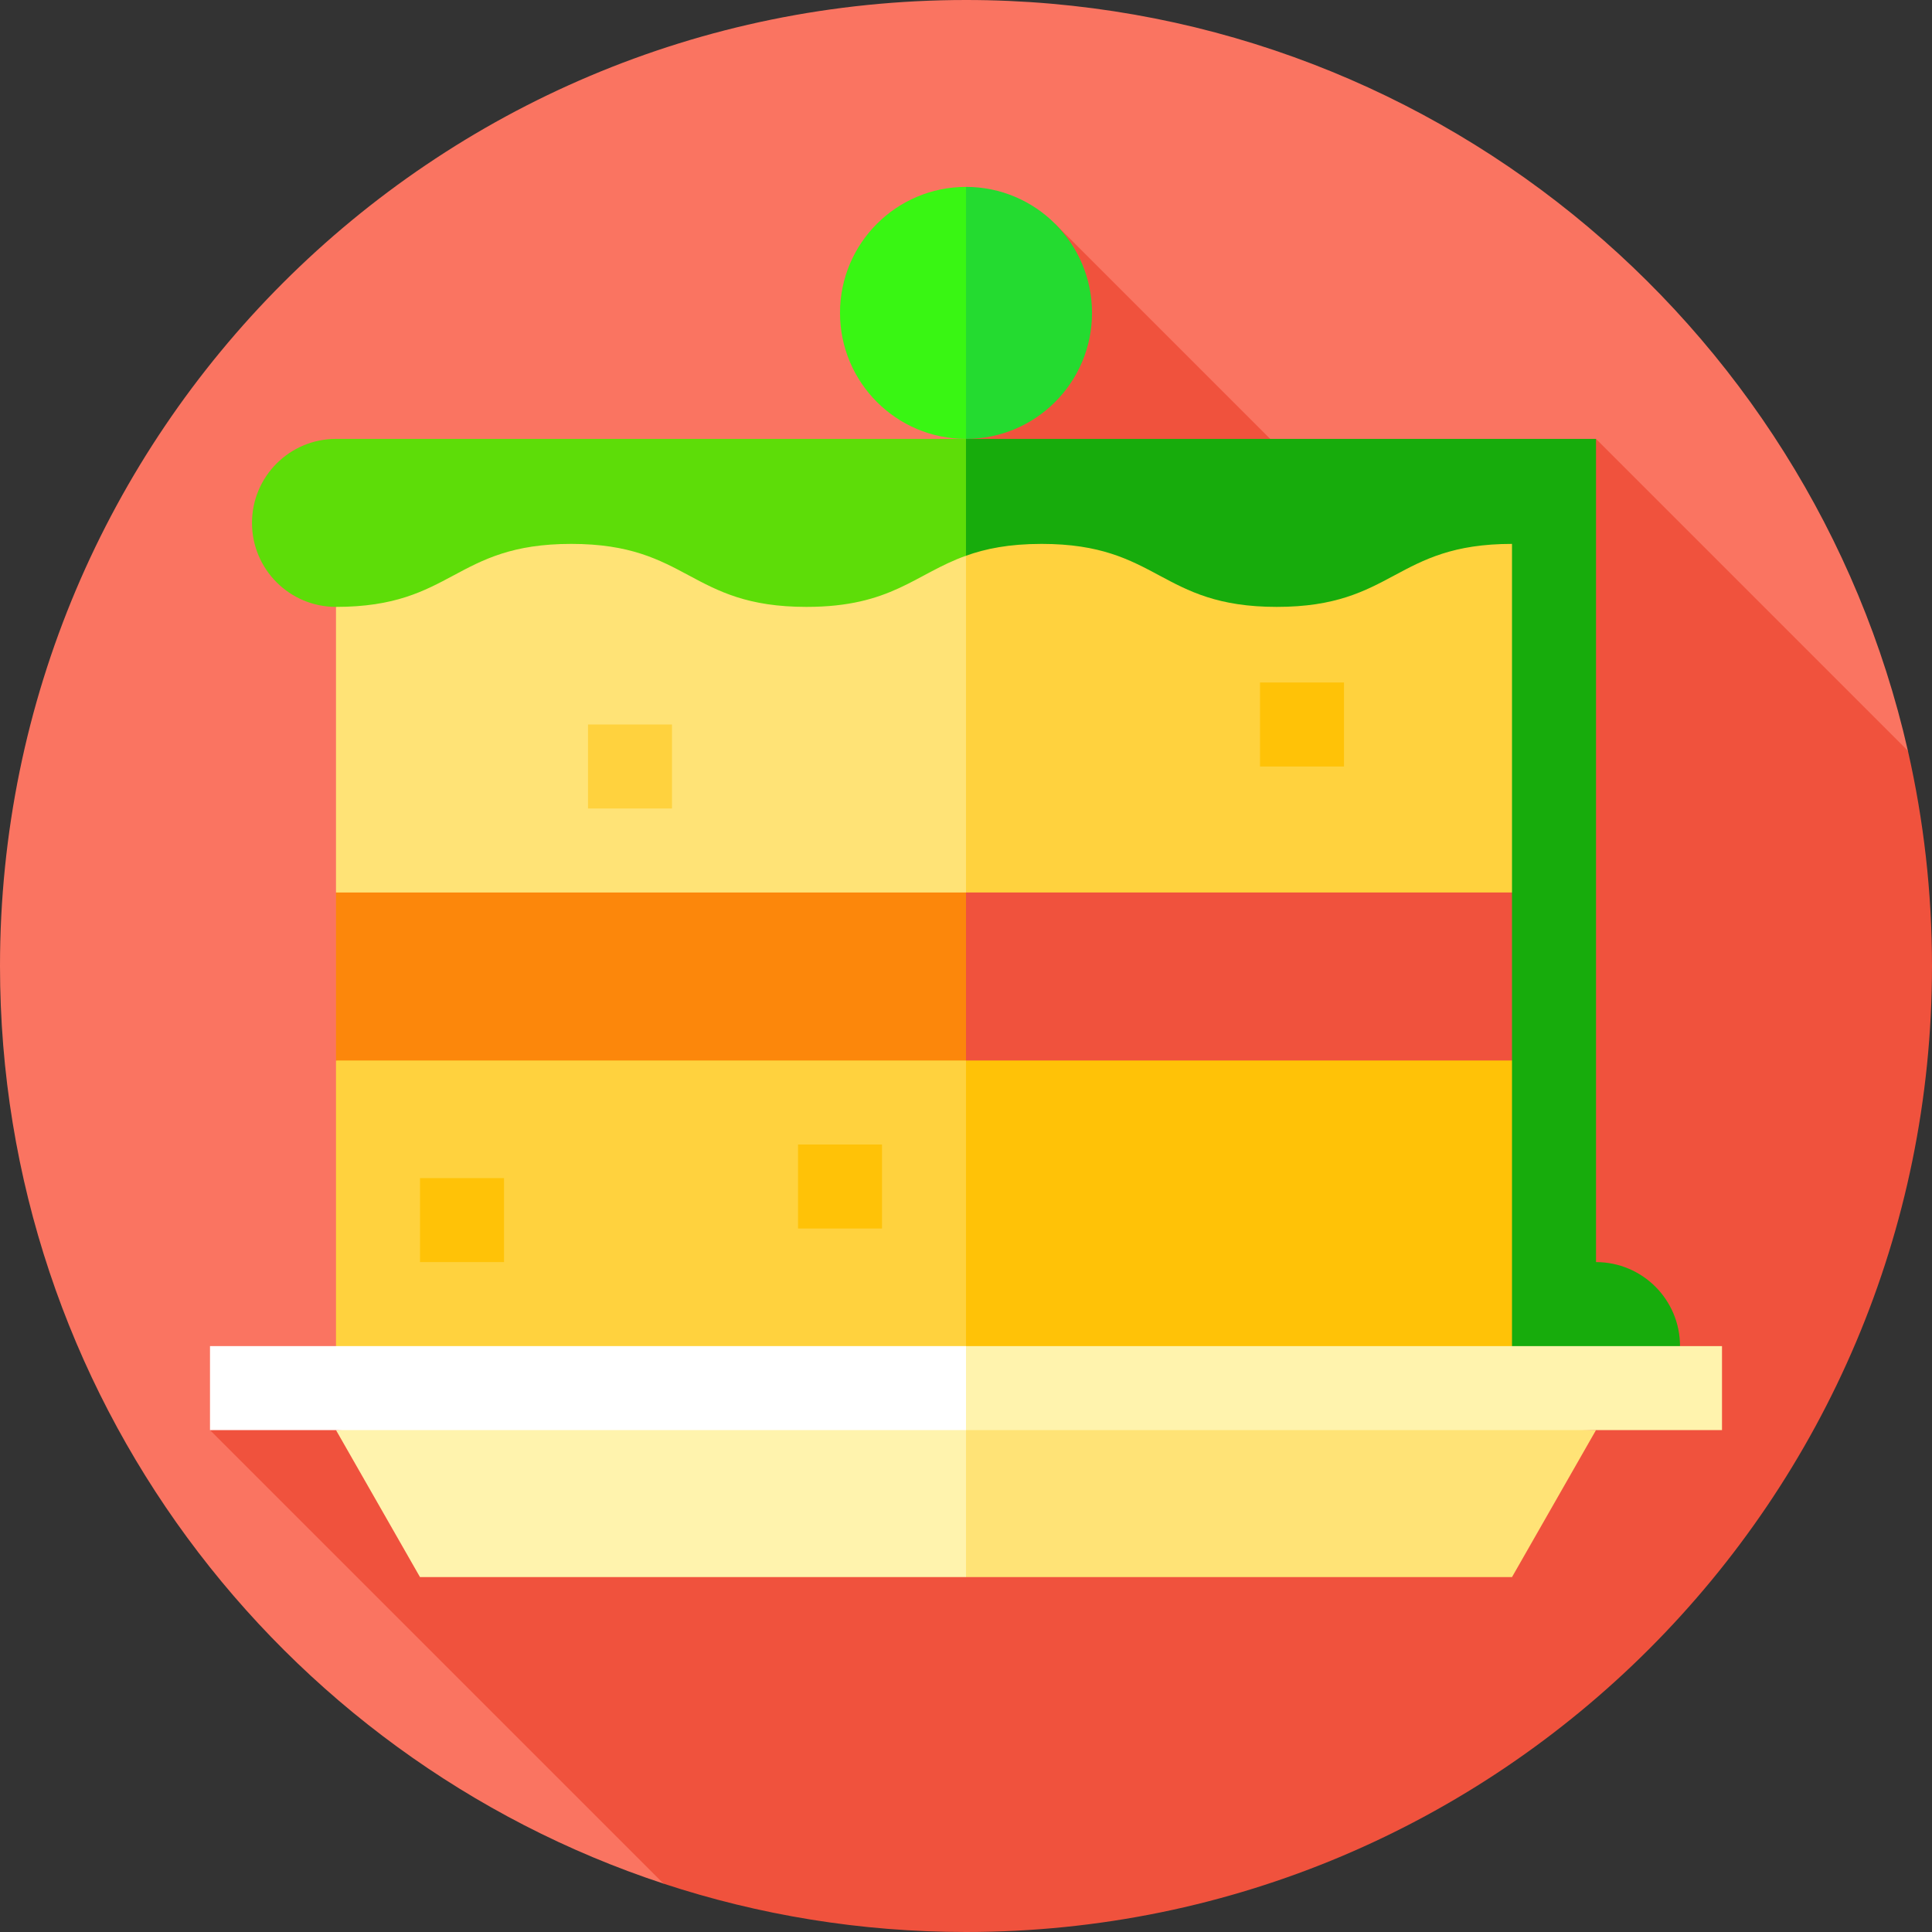
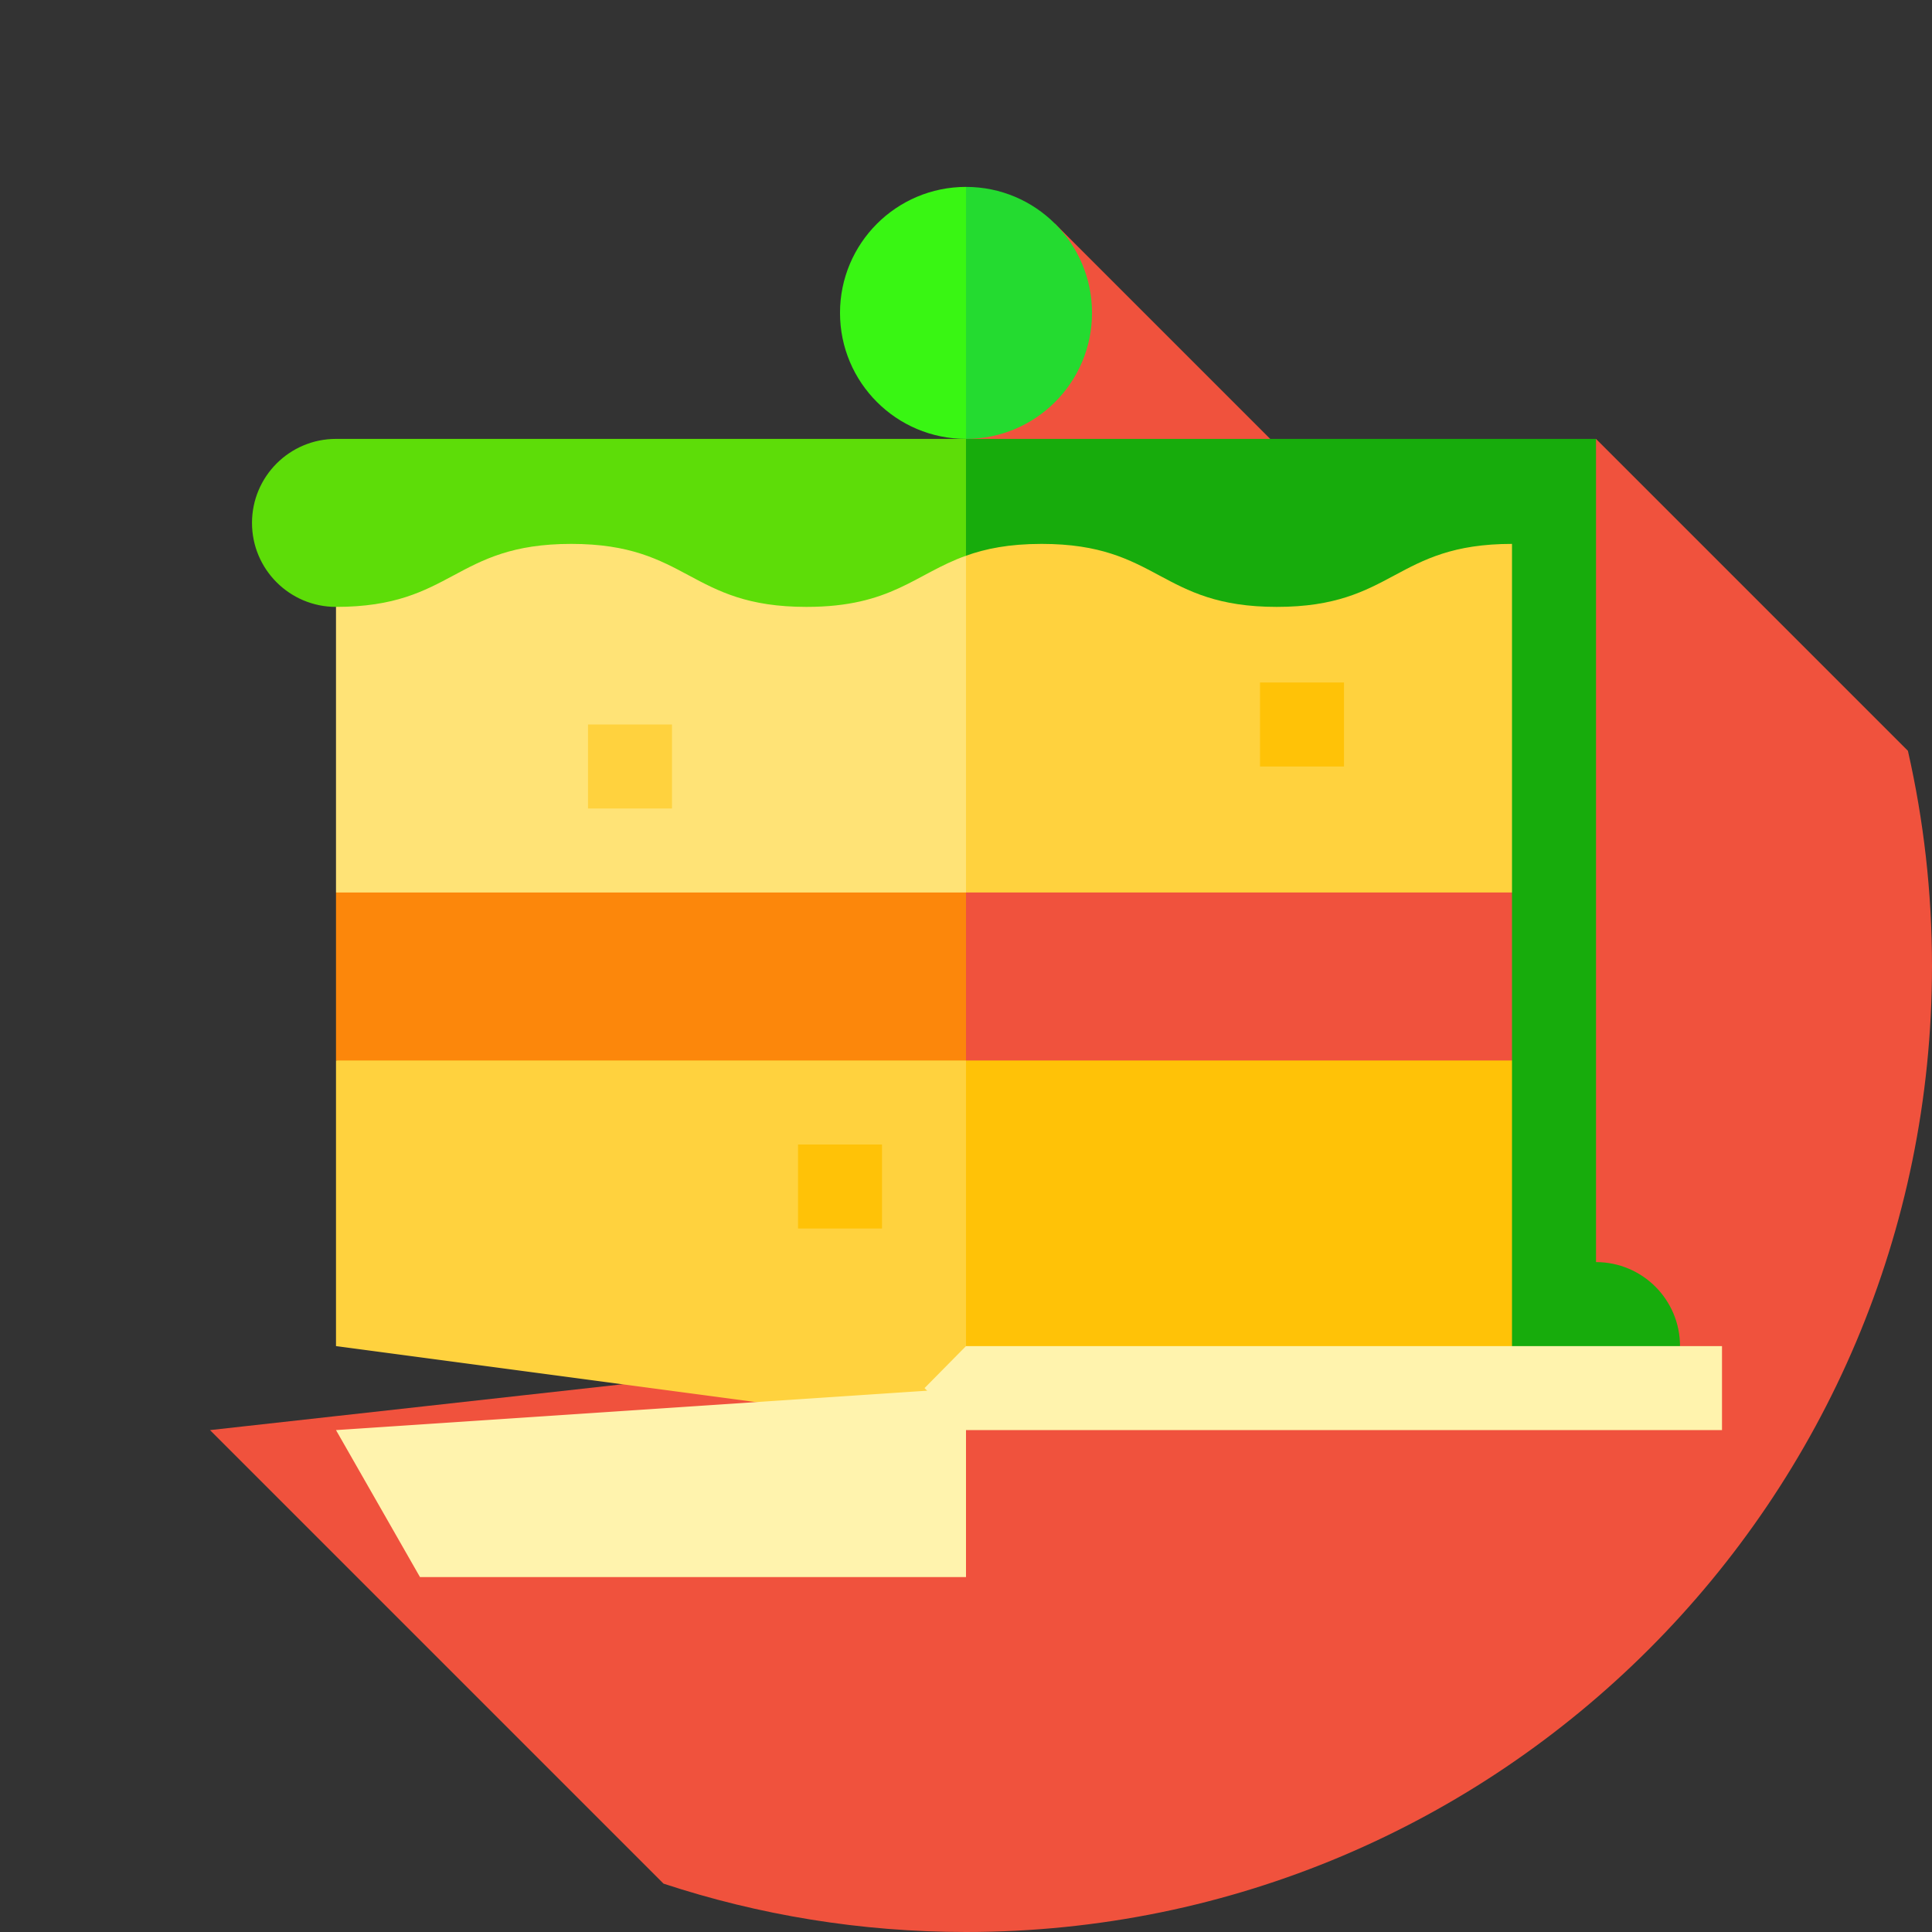
<svg xmlns="http://www.w3.org/2000/svg" id="Layer_1" viewBox="0 0 512 512" xml:space="preserve" width="800px" height="800px" fill="#000000">
  <rect x="0" y="0" width="512" height="512" fill="#333333" stroke="none" />
  <g id="SVGRepo_bgCarrier" stroke-width="0" />
  <g id="SVGRepo_tracerCarrier" stroke-linecap="round" stroke-linejoin="round" />
  <g id="SVGRepo_iconCarrier">
-     <path style="fill:#FA7461;" d="M505.617,198.975C479.696,85.04,377.783,0,256,0C114.616,0,0,114.616,0,256 c0,113.386,73.722,209.539,175.842,243.182L505.617,198.975z" />
    <path style="fill:#f0523d;" d="M512,256c0-19.602-2.212-38.686-6.383-57.025l-82.662-82.662l-50.34,36l-93.003-93.003 l-23.609,23.611V356.73L55.651,378.991l120.192,120.192C201.059,507.49,228.001,512,256,512C397.384,512,512,397.384,512,256z" />
    <rect x="233.739" y="127.443" style="fill:#FFD23E;" width="178.087" height="131.339" />
    <polygon style="fill:#FFE376;" points="89.043,127.442 89.043,236.521 256,258.781 256,127.442 " />
    <polygon style="fill:#FFC207;" points="233.737,258.781 233.737,378.99 411.824,359.698 411.824,258.781 " />
    <polygon style="fill:#FFD23E;" points="89.043,281.042 89.043,356.729 256,378.99 256,258.781 " />
    <polygon style="fill:#f0523d;" points="411.824,236.521 256,236.521 233.739,258.781 256,281.042 411.824,281.042 " />
    <rect x="89.043" y="236.522" style="fill:#FC870B;" width="166.957" height="44.522" />
    <g>
-       <rect x="111.304" y="312.209" style="fill:#FFC207;" width="22.261" height="22.261" />
      <rect x="211.478" y="303.304" style="fill:#FFC207;" width="22.261" height="22.261" />
    </g>
    <rect x="155.826" y="192" style="fill:#FFD23E;" width="22.261" height="22.261" />
    <rect x="333.913" y="180.87" style="fill:#FFC207;" width="22.261" height="22.261" />
    <path style="fill:#24db30;" d="M256.003,49.529l-11.13,33.391l11.13,33.391c18.442,0,33.391-14.95,33.391-33.391 S274.444,49.529,256.003,49.529z" />
    <path style="fill:#39f613;" d="M222.612,82.921c0,18.441,14.949,33.391,33.391,33.391V49.529 C237.561,49.529,222.612,64.48,222.612,82.921z" />
    <path style="fill:#17ac0c;" d="M445.221,356.729c0-12.295-9.966-22.261-22.261-22.261c-0.002,0-0.002-218.156-0.002-218.156H256 l-22.261,30.96H256c5.175-1.852,11.409-3.134,20.039-3.134c31.164,0,31.164,16.696,62.328,16.696s31.164-16.696,62.328-16.696 V367.86L445.221,356.729z" />
-     <polygon style="fill:#FFE376;" points="422.957,378.99 400.696,417.947 256,417.947 234.296,373.425 " />
    <g>
      <polygon style="fill:#FFF3AD;" points="111.304,417.947 256,417.947 256,367.86 89.043,378.99 " />
      <polygon style="fill:#FFF3AD;" points="456.348,356.729 456.348,378.99 256,378.99 245.009,367.86 256,356.729 " />
    </g>
-     <rect x="55.652" y="356.73" style="fill:#FFFFFF;" width="200.348" height="22.261" />
    <path style="fill:#5ddd08;" d="M89.043,116.312c-12.295,0-22.261,9.966-22.261,22.261c0,12.295,9.966,22.261,22.261,22.261 c31.166,0,31.166-16.696,62.333-16.696s31.166,16.696,62.333,16.696c22.535,0,28.78-8.727,42.29-13.561v-30.96L89.043,116.312 L89.043,116.312z" />
  </g>
</svg>